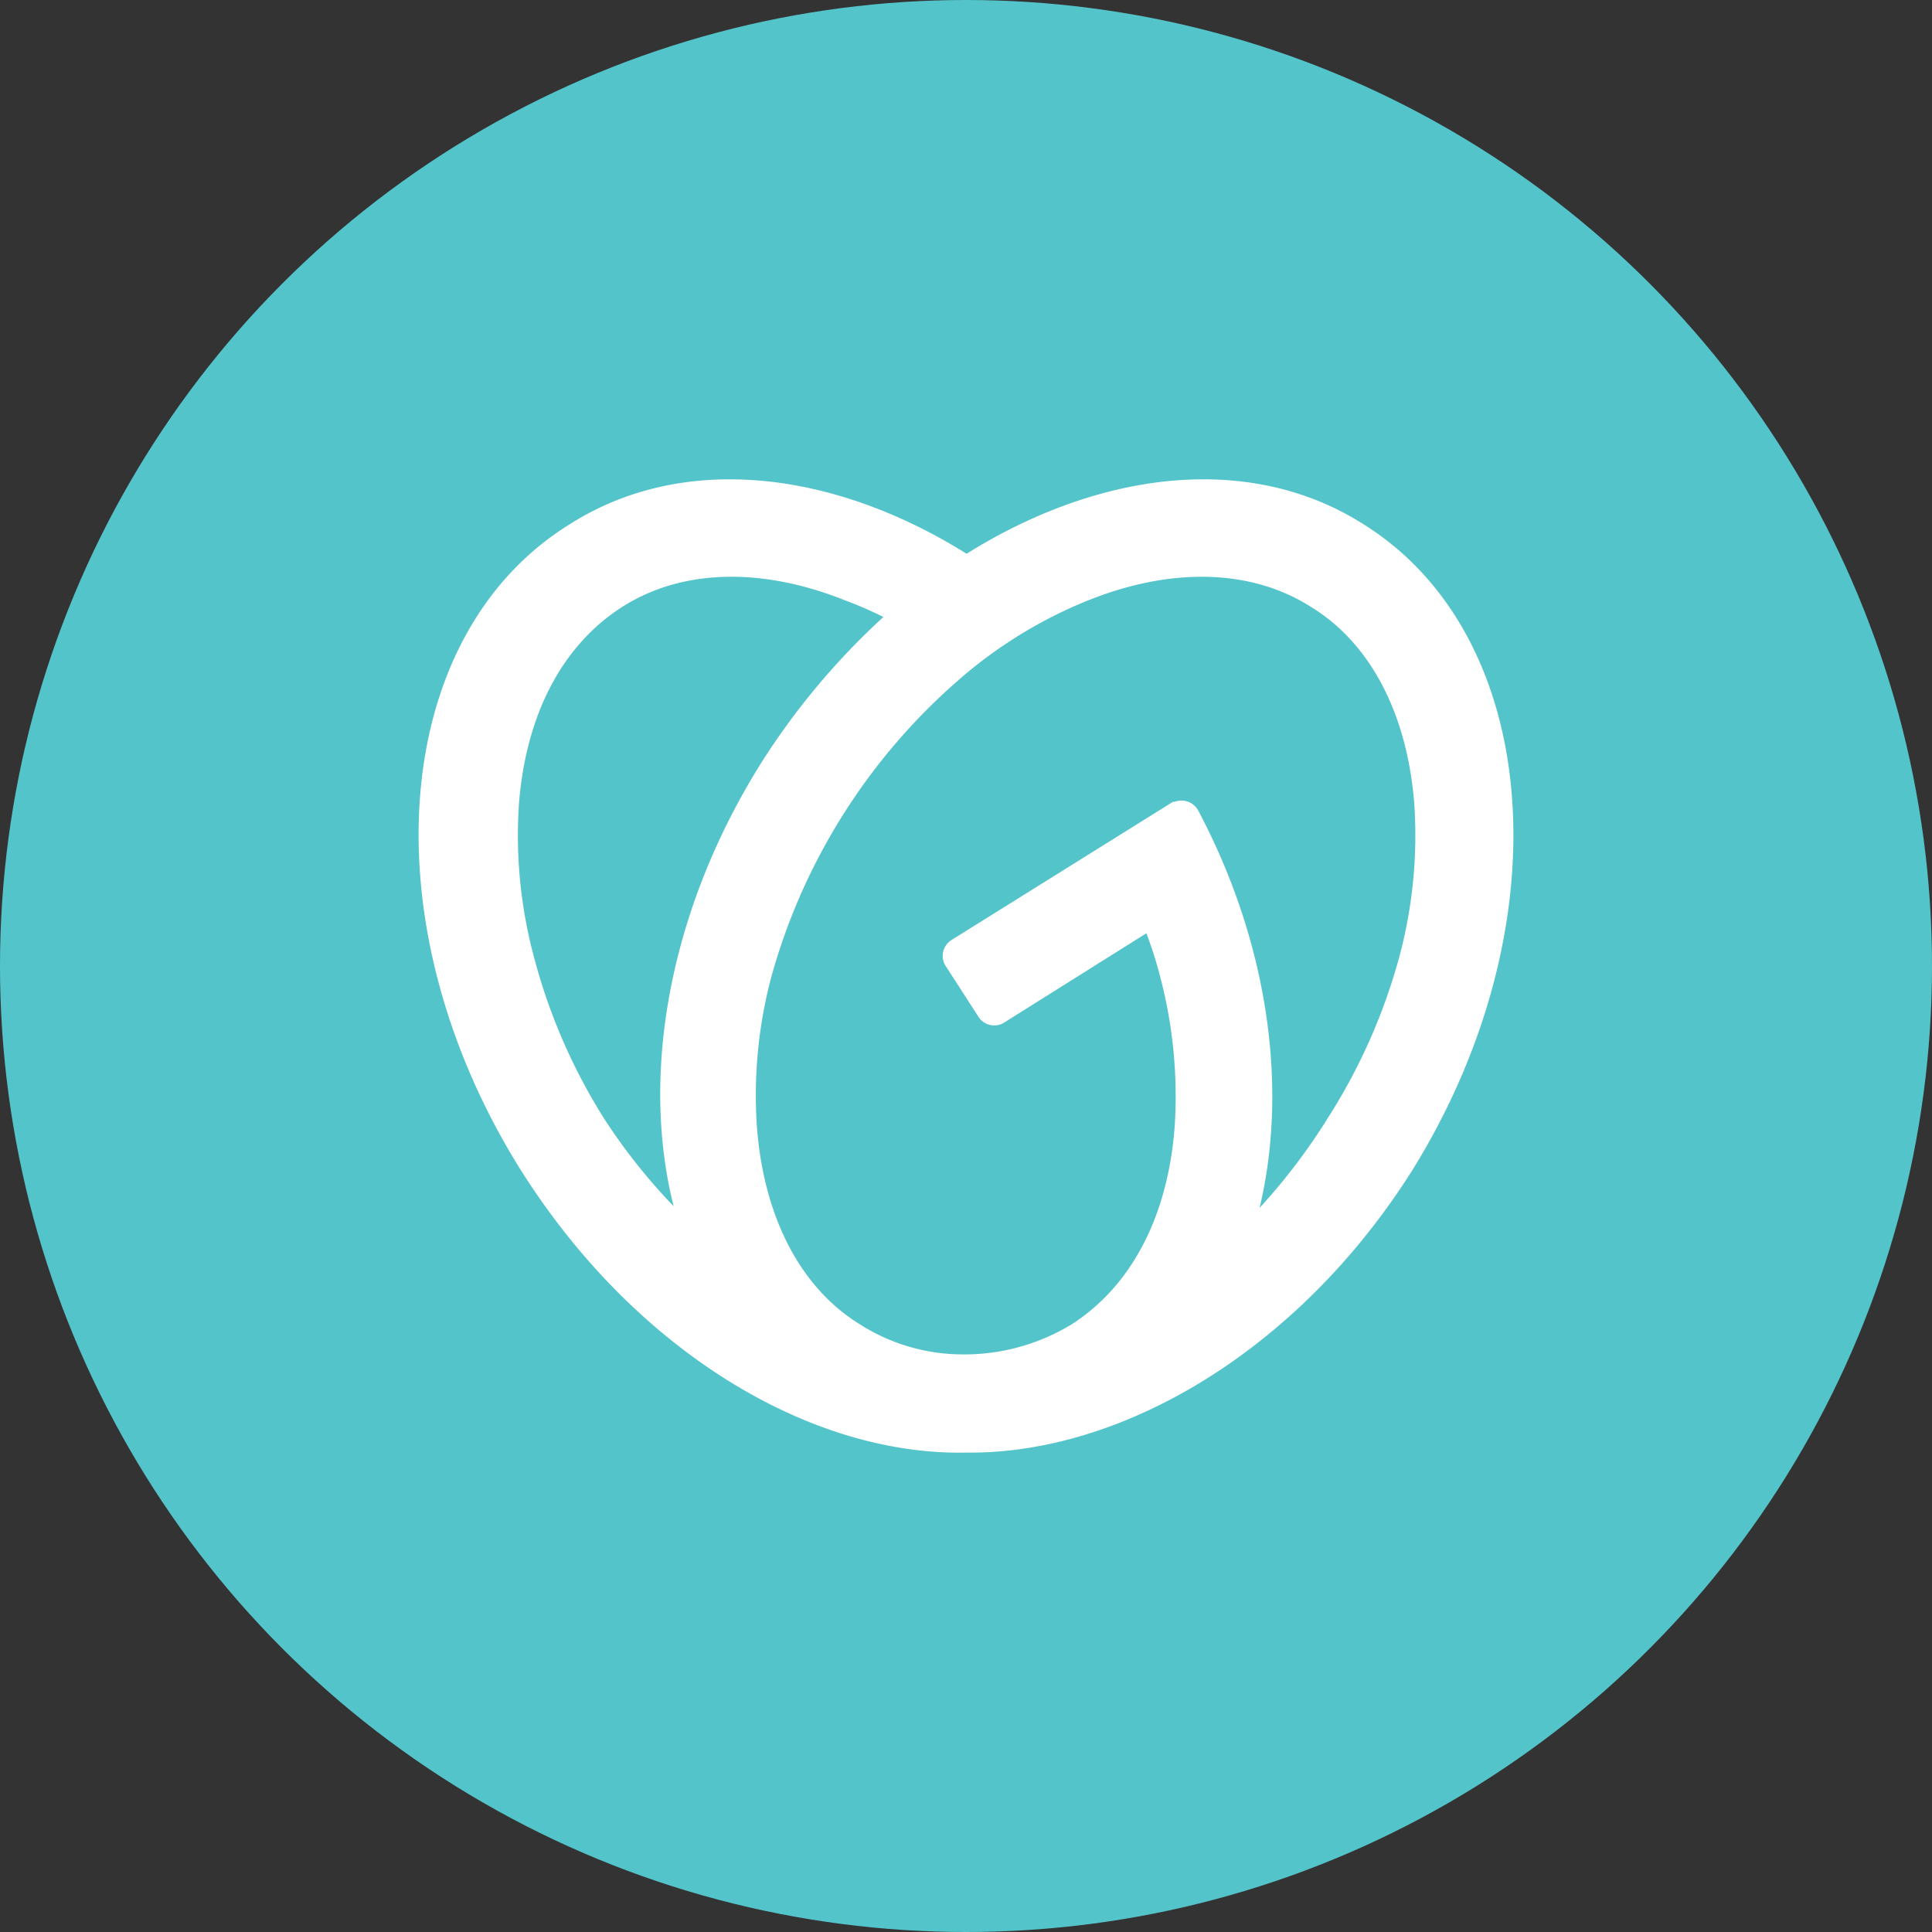
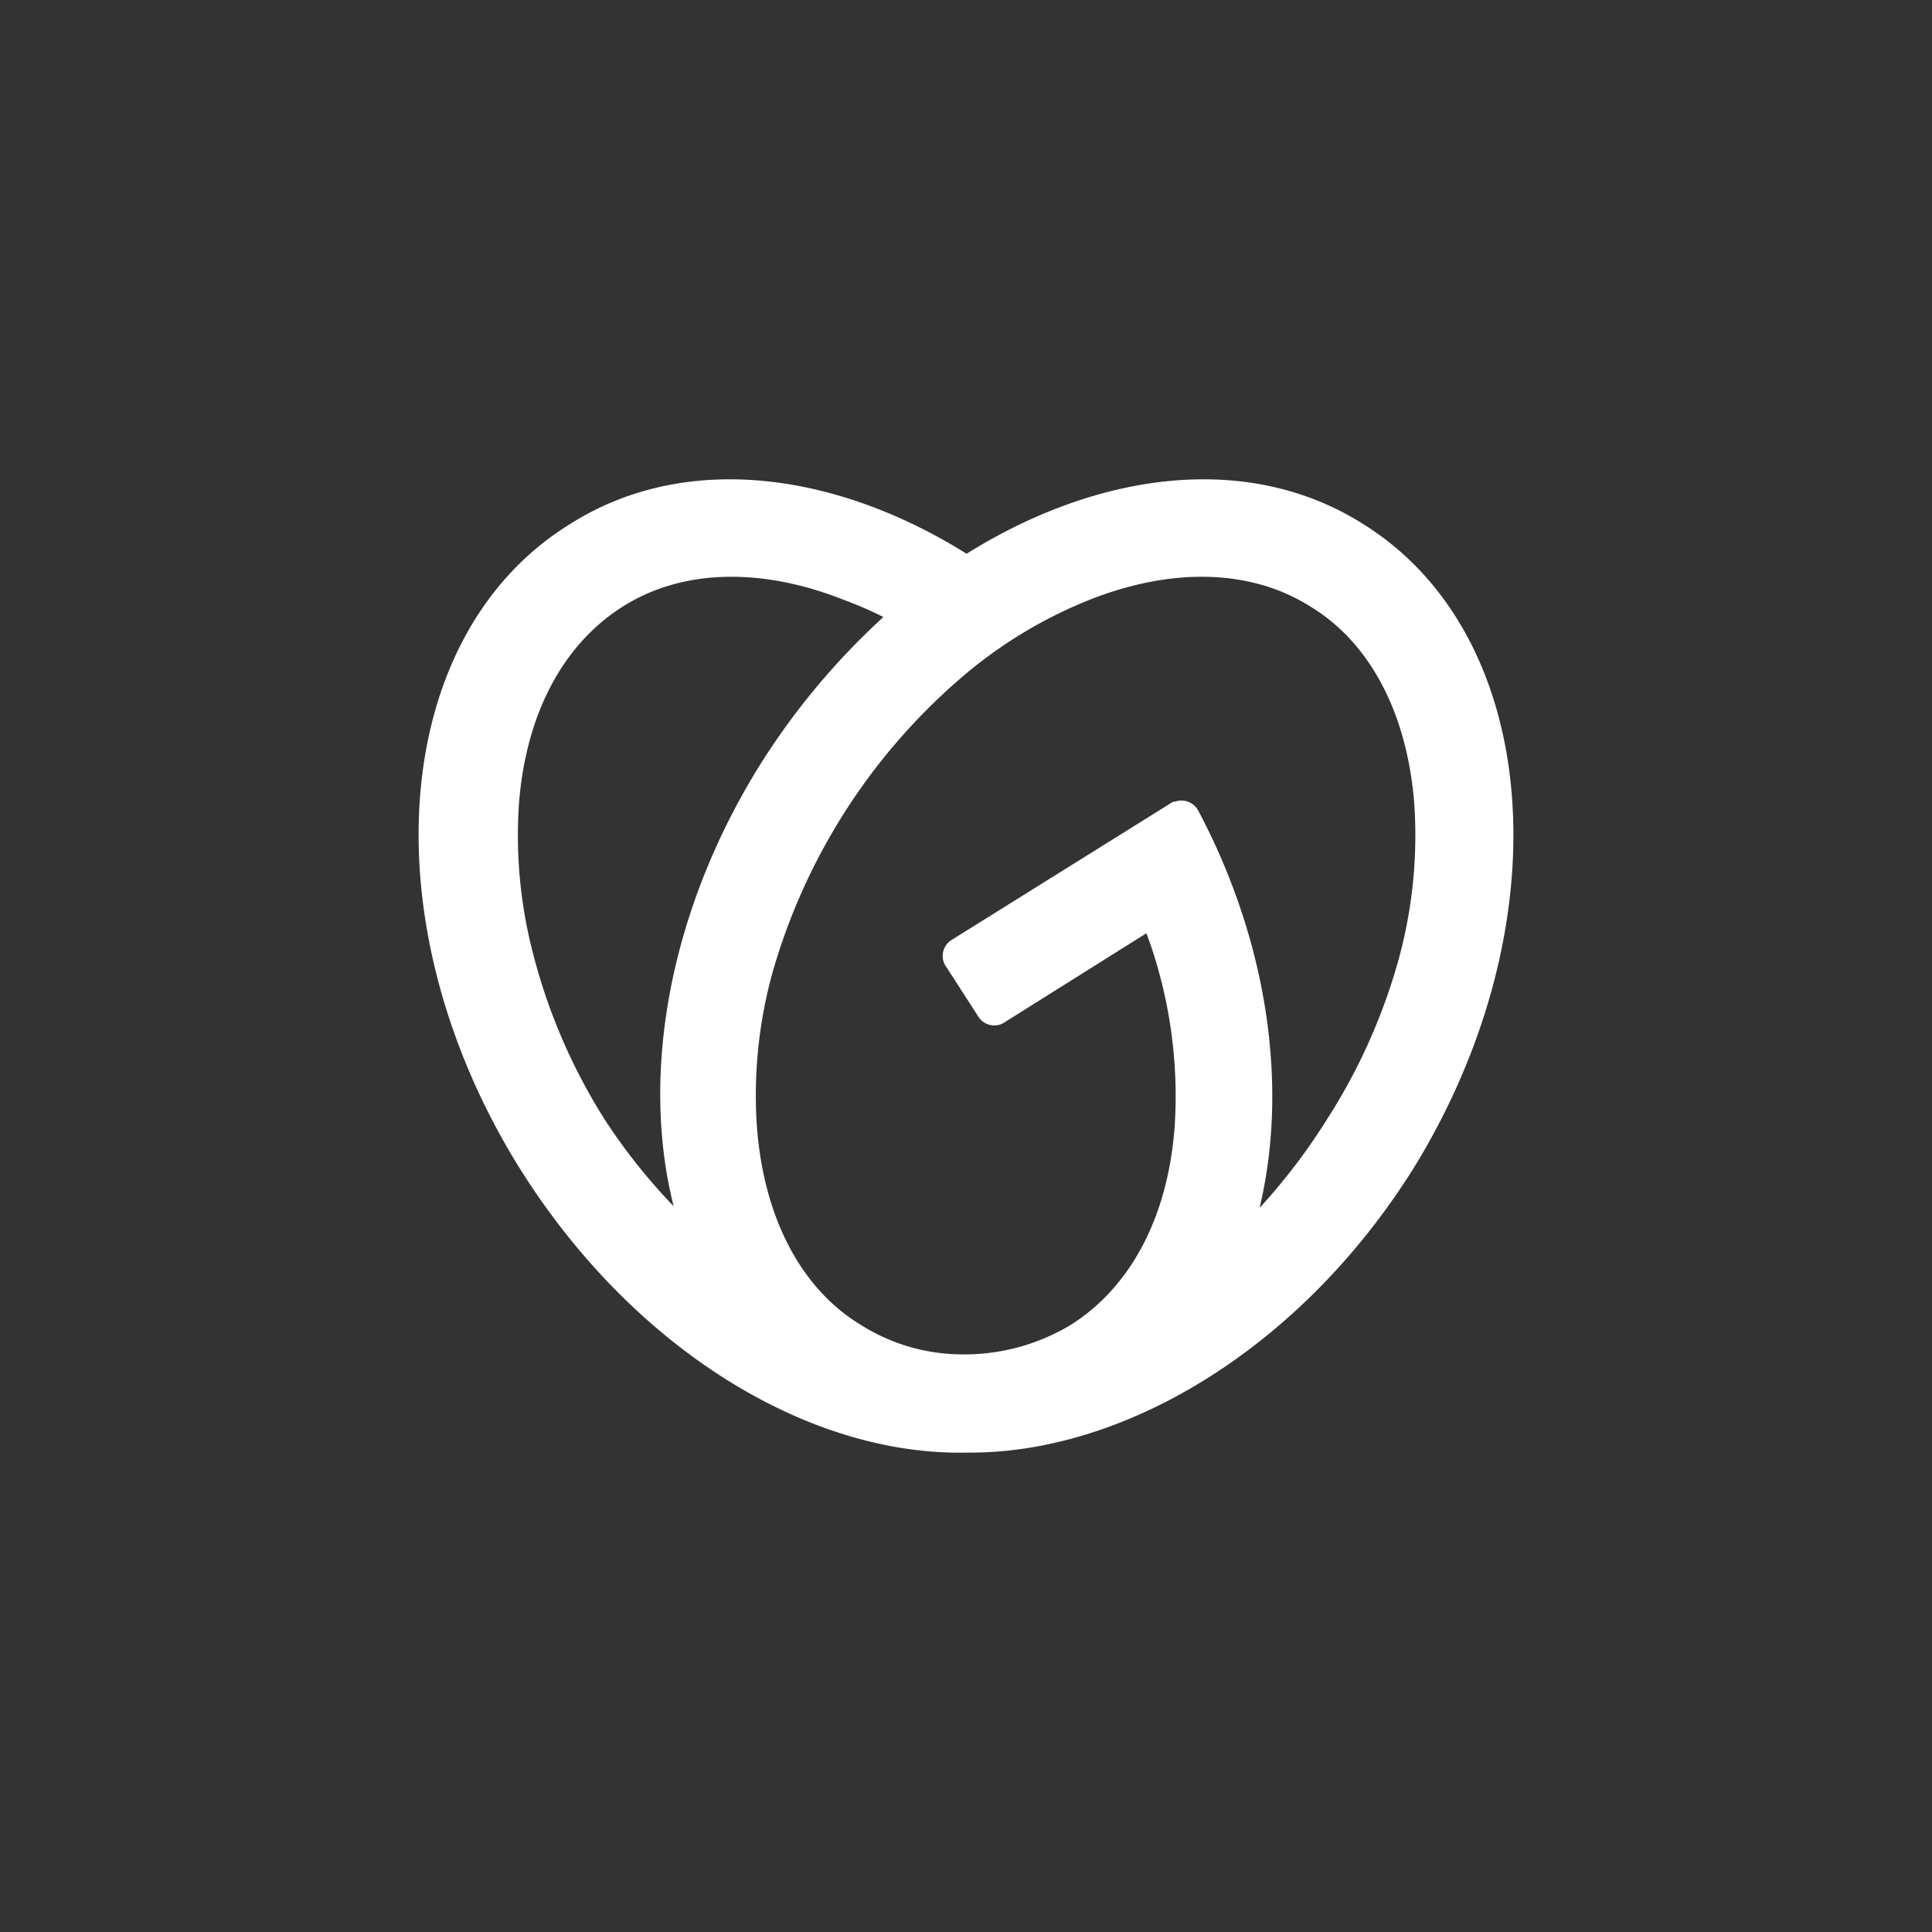
<svg xmlns="http://www.w3.org/2000/svg" id="Layer_1" data-name="Layer 1" viewBox="0 0 300 300" width="300" height="300">
  <rect x="0" y="0" width="300" height="300" fill="#333333" stroke="none" />
  <defs>
    <clipPath id="bz_circular_clip">
      <circle cx="150.0" cy="150.0" r="150.0" />
    </clipPath>
  </defs>
  <g clip-path="url(#bz_circular_clip)">
    <title>GDDY_Mark_Composit_Light</title>
-     <rect x="-0.5" y="-0.5" width="301" height="301" fill="#54c4cb" />
    <path d="M211.61,81.335c-17.576-11.114-40.837-8.271-61.515,4.652-20.677-12.923-43.939-15.766-61.514-4.652C60.409,98.652,57.049,143.625,80.827,181.619c17.576,27.914,44.714,44.456,69.268,43.939,24.296.259,51.693-16.025,69.268-43.939C242.885,143.625,239.524,98.652,211.61,81.335ZM93.751,173.607a89.927,89.927,0,0,1-10.856-25.071,72.871,72.871,0,0,1-2.326-23.52C81.603,111.058,87.289,100.203,96.594,94.258s21.711-6.203,34.634-1.034a59.179,59.179,0,0,1,5.945,2.585,111.774,111.774,0,0,0-18.868,22.486c-14.474,23.003-18.868,48.591-13.699,69.01A90.207,90.207,0,0,1,93.751,173.607Zm123.546-25.071a90.641,90.641,0,0,1-11.114,25.071,94.426,94.426,0,0,1-10.597,13.957c4.394-18.351,1.551-40.838-9.563-61.773a2.972,2.972,0,0,0-3.619-1.292h-.258l-34.376,21.453a2.918,2.918,0,0,0-1.034,3.877l5.169,8.012a2.918,2.918,0,0,0,3.877,1.034l22.228-13.957a62.396,62.396,0,0,1,2.068,6.462,72.873,72.873,0,0,1,2.326,23.52C181.37,188.856,175.684,199.712,166.379,205.657a32.052,32.052,0,0,1-16.025,4.652h-.775a29.651,29.651,0,0,1-16.025-4.652c-9.305-5.686-14.991-16.8-16.025-30.757a71.482,71.482,0,0,1,2.326-23.52,94.608,94.608,0,0,1,28.948-45.748,70.761,70.761,0,0,1,20.16-12.406c12.923-5.169,25.329-4.911,34.634,1.034,9.305,5.686,14.991,16.8,16.025,30.757A72.871,72.871,0,0,1,217.297,148.536Z" fill="#fff" />
  </g>
</svg>